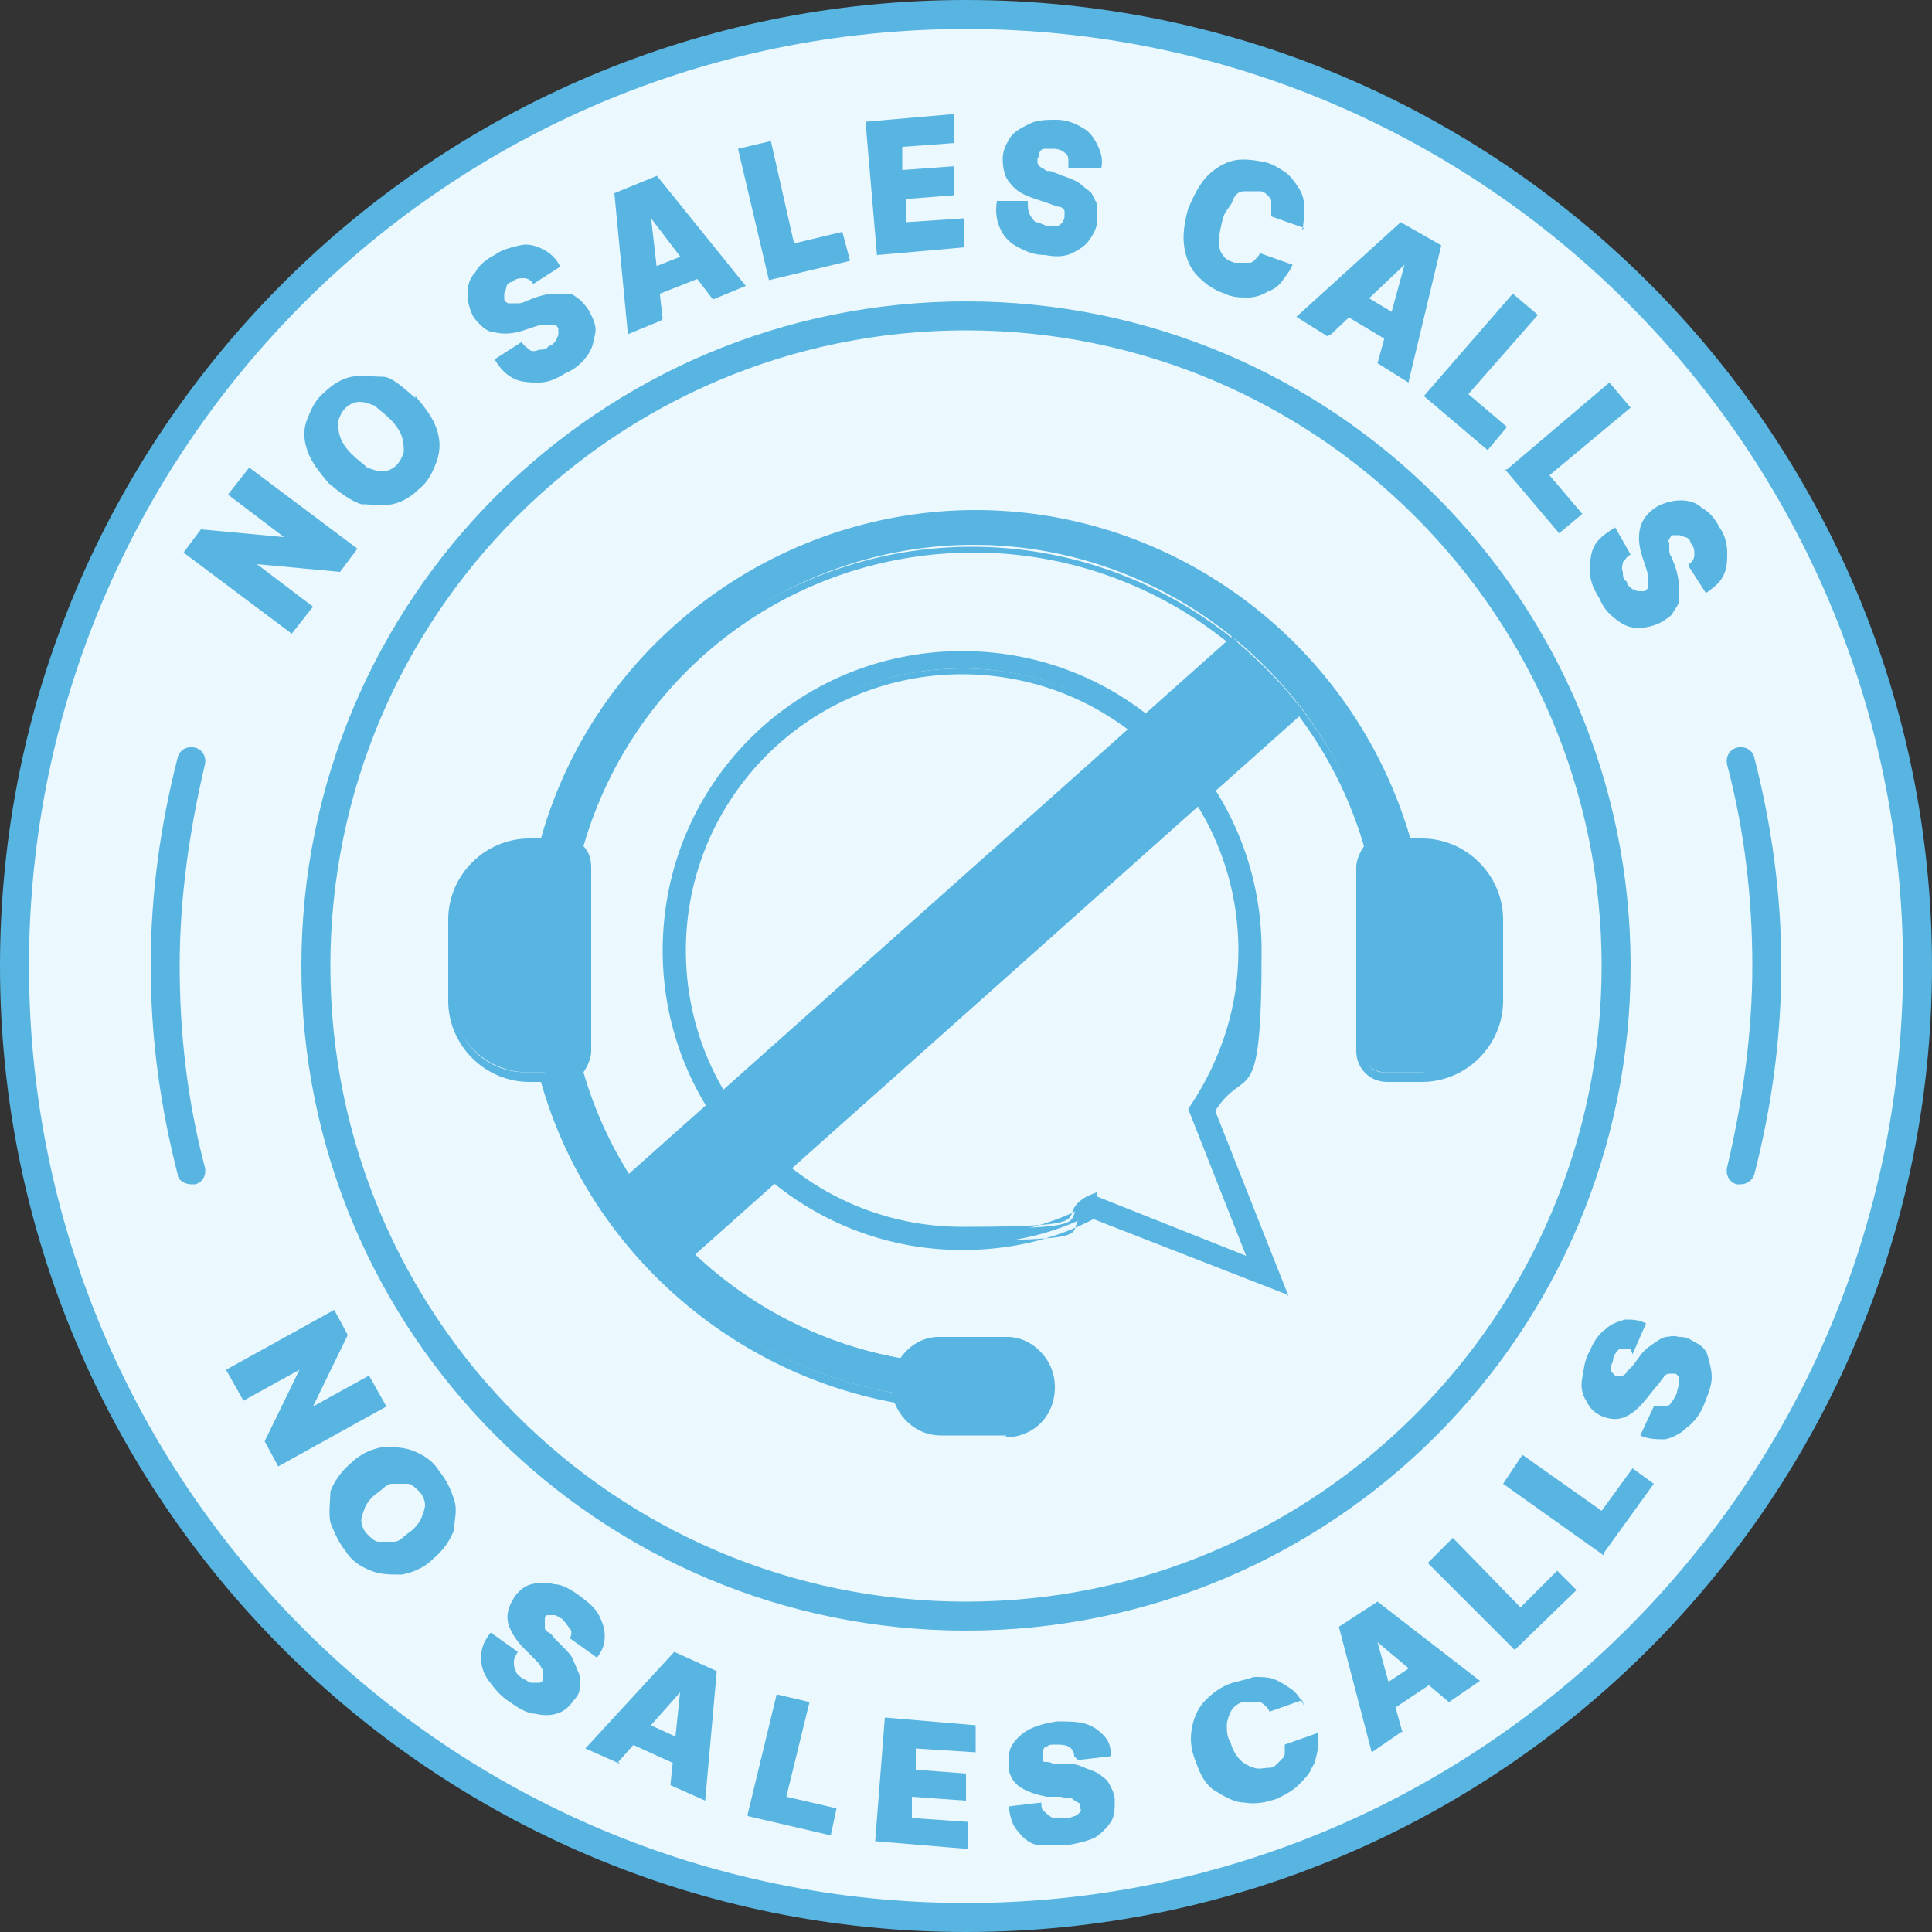
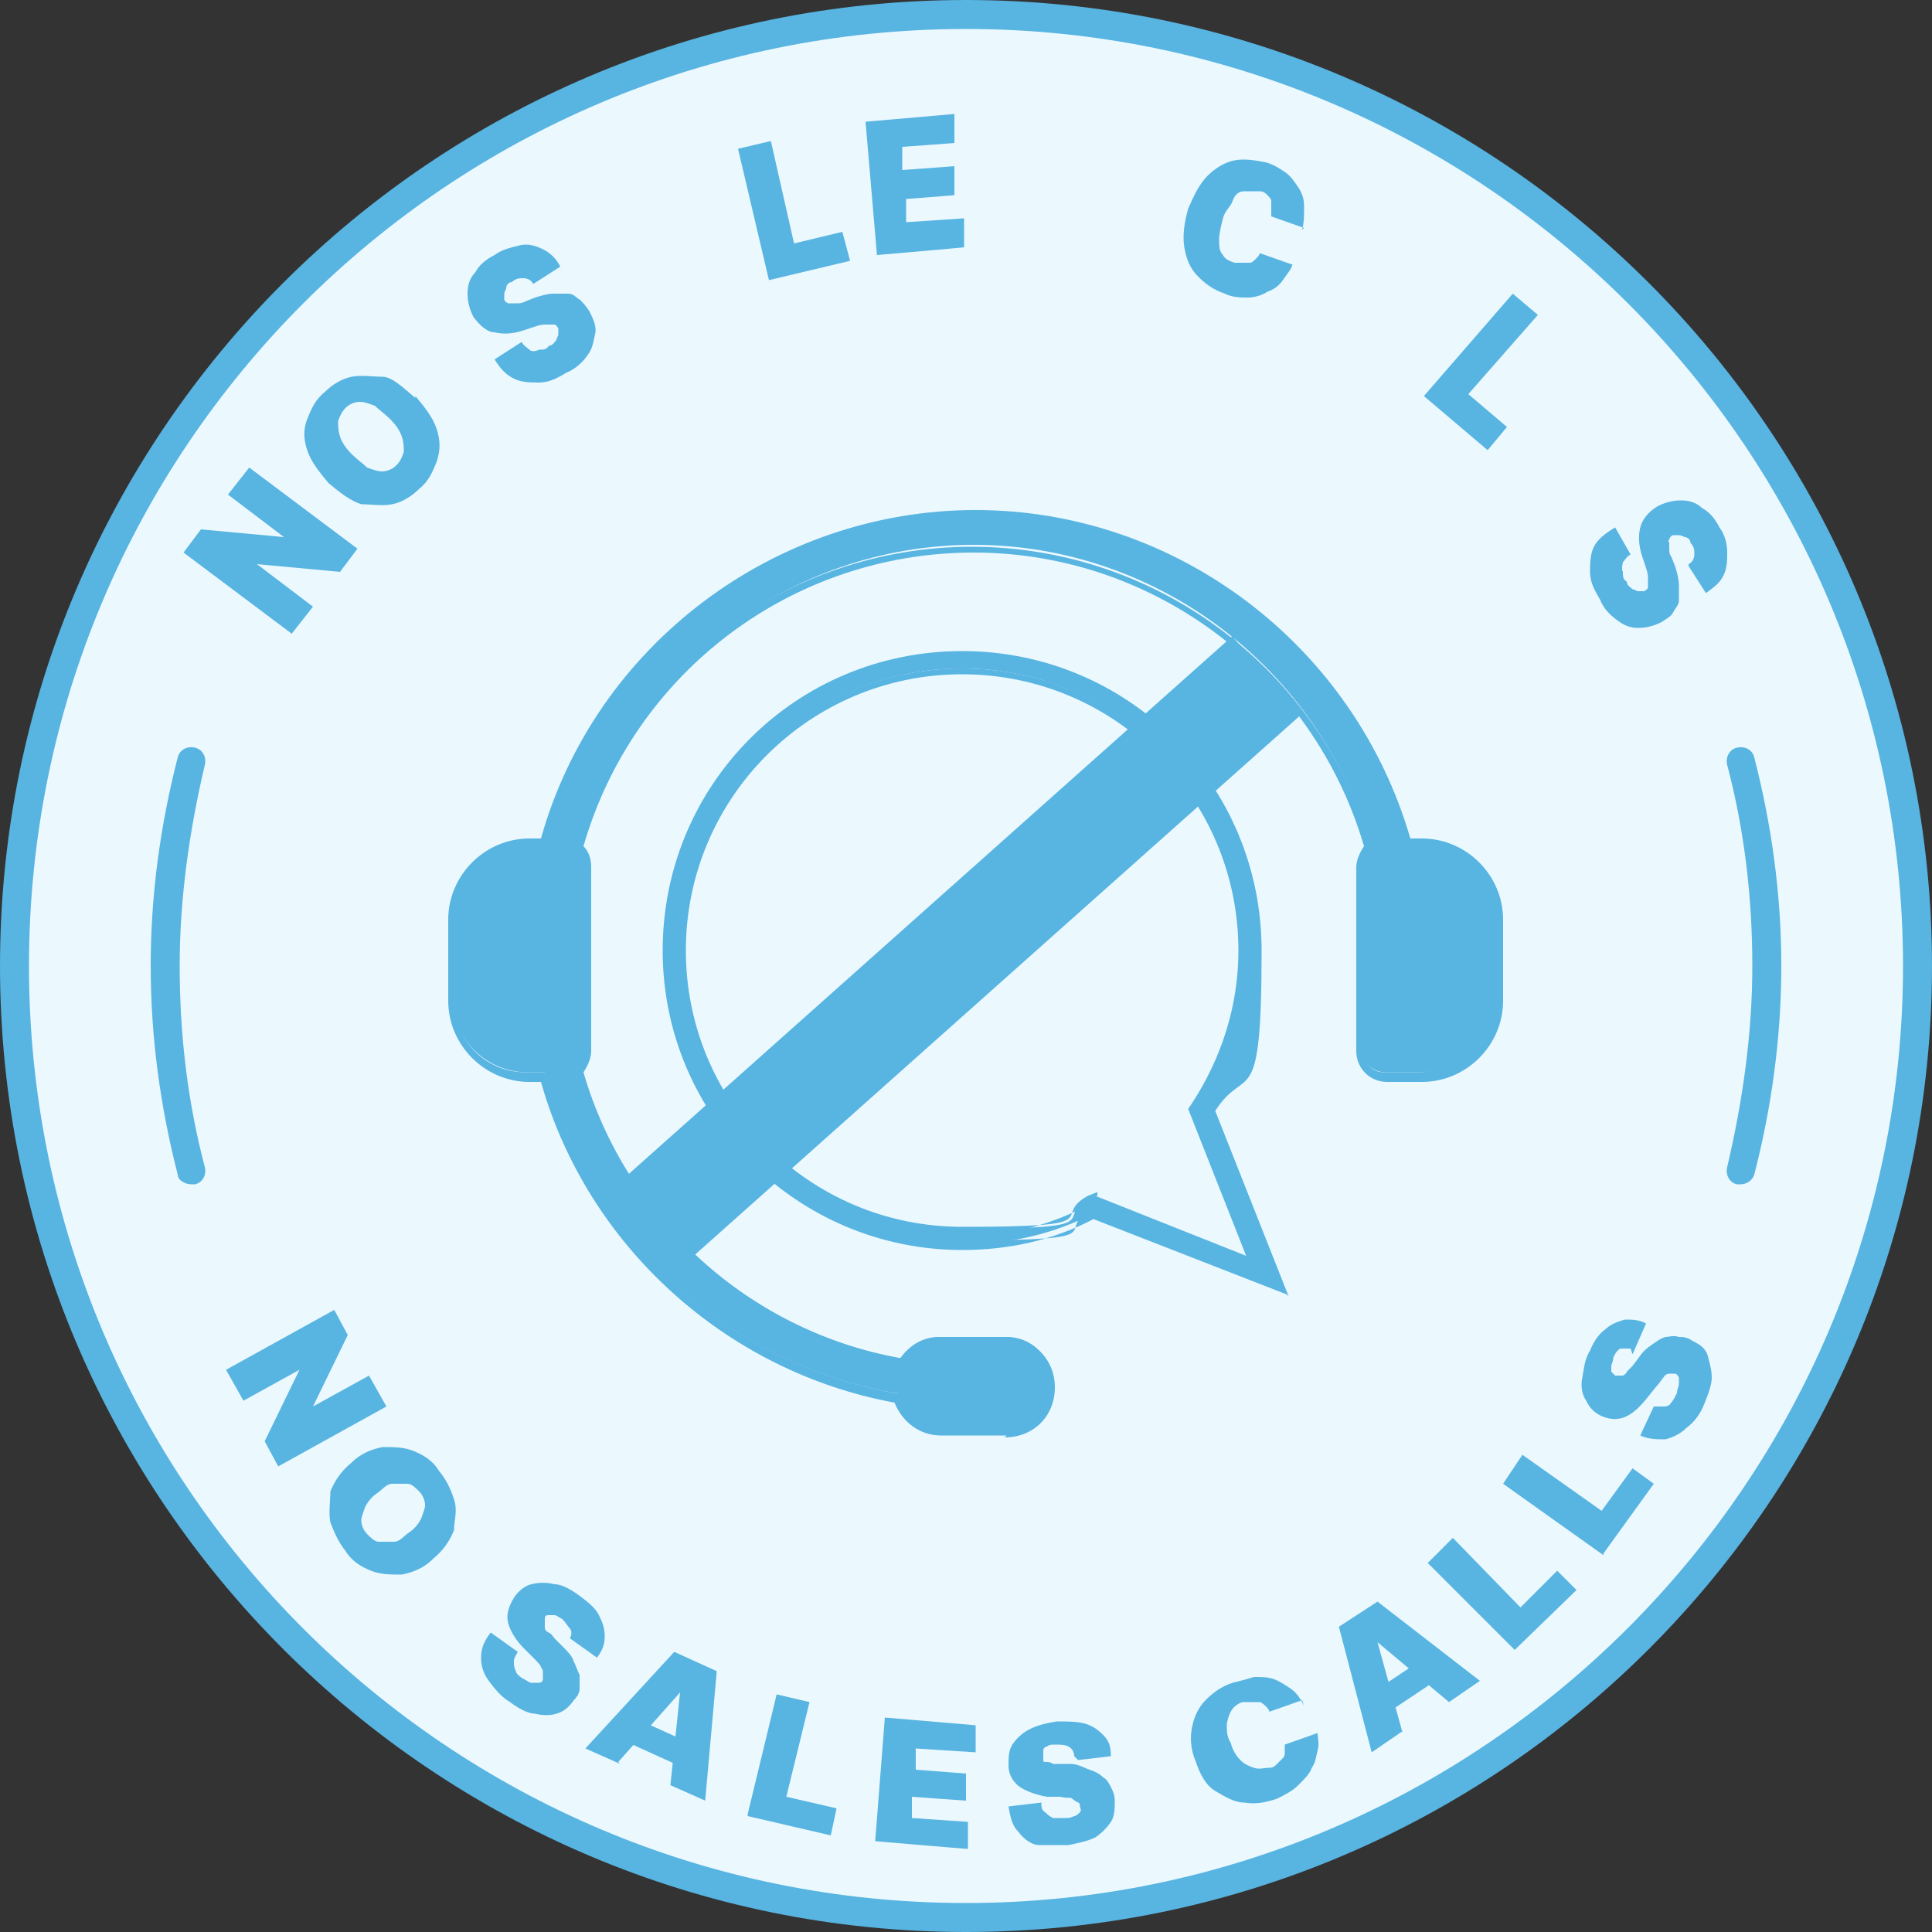
<svg xmlns="http://www.w3.org/2000/svg" viewBox="0 0 100 100" version="1.1" id="Layer_2">
  <rect x="0" y="0" width="100" height="100" fill="#333333" stroke="none" />
  <defs>
    <style>
      .st0 {
        fill: #ebf9ff;
      }

      .st1 {
        fill: #58b4e1;
      }
    </style>
  </defs>
  <circle r="49.3" cy="50" cx="50.2" class="st0" />
  <path d="M50,0C22.4,0,0,22.4,0,50s22.4,50,50,50,50-22.4,50-50S77.6,0,50,0ZM50,98.5C23.2,98.5,1.5,76.8,1.5,50S23.2,1.5,50,1.5s48.5,21.8,48.5,48.5-21.8,48.5-48.5,48.5h0Z" class="st1" />
-   <path d="M50,15.6c-19,0-34.4,15.4-34.4,34.4s15.4,34.4,34.4,34.4,34.4-15.4,34.4-34.4S69,15.6,50,15.6h0ZM50,82.9c-18.2,0-32.9-14.8-32.9-32.9S31.8,17.1,50,17.1s32.9,14.8,32.9,32.9-14.8,32.9-32.9,32.9Z" class="st1" />
  <path d="M9.9,61.3c0,0,.1,0,.2,0,.4-.1.6-.5.5-.9-.9-3.4-1.3-6.9-1.3-10.4s.5-7,1.3-10.4c.1-.4-.1-.8-.5-.9-.4-.1-.8.1-.9.5-.9,3.5-1.4,7.1-1.4,10.8s.5,7.3,1.4,10.8c0,.3.4.5.7.5h0Z" class="st1" />
  <path d="M89.9,61.3c0,0,.1,0,.2,0,.3,0,.6-.2.7-.5.9-3.5,1.4-7.1,1.4-10.8s-.5-7.3-1.4-10.8c-.1-.4-.5-.6-.9-.5-.4.1-.6.5-.5.9.9,3.4,1.3,6.9,1.3,10.4s-.5,7-1.3,10.4c-.1.4.1.8.5.9h0Z" class="st1" />
  <path d="M12.9,24.2l5.6,4.2-.9,1.2-4.3-.4h0s2.9,2.2,2.9,2.2l-1.1,1.4-5.6-4.2.9-1.2,4.3.4h0s-2.9-2.2-2.9-2.2l1.1-1.4h0Z" class="st1" />
  <path d="M21.5,20.5c.5.6.9,1.1,1.1,1.7s.2,1.1,0,1.7c-.2.5-.4,1-.9,1.4-.4.4-.9.7-1.4.8-.5.1-1.1,0-1.6,0-.6-.2-1.1-.6-1.7-1.1-.5-.6-.9-1.1-1.1-1.7-.2-.6-.2-1.1,0-1.6.2-.5.4-1,.9-1.4.4-.4.9-.7,1.4-.8.5-.1,1.1,0,1.6,0s1.1.6,1.7,1.1h0ZM20.2,21.7c-.3-.3-.6-.5-.8-.7-.3-.1-.5-.2-.8-.2-.2,0-.5.1-.7.3-.2.2-.3.4-.4.7,0,.2,0,.5.1.8.1.3.3.6.6.9.3.3.6.5.8.7.3.1.5.2.8.2.2,0,.5-.1.7-.3.2-.2.3-.4.4-.7,0-.2,0-.5-.1-.8-.1-.3-.3-.6-.6-.9h0Z" class="st1" />
  <path d="M27.6,14.7c-.1-.2-.3-.3-.5-.3s-.4,0-.6.2c-.2,0-.3.2-.3.3s-.1.2-.1.3,0,.2,0,.3c0,0,0,.1.2.2,0,0,.1,0,.2,0,0,0,.2,0,.3,0,.1,0,.2,0,.4-.1l.5-.2c.3-.1.7-.2.9-.2.3,0,.5,0,.8,0s.4.2.6.3c.2.2.3.3.5.6.2.4.4.8.3,1.2s-.1.7-.4,1.1c-.2.3-.6.7-1.1.9-.5.3-.9.5-1.4.5-.4,0-.9,0-1.3-.2s-.7-.5-1-1l1.4-.9c.1.2.3.3.4.4s.3.1.5,0c.2,0,.4,0,.5-.2.2,0,.3-.2.4-.3,0-.1.1-.2.1-.3,0-.1,0-.2,0-.3,0,0-.1-.2-.2-.2s-.2,0-.4,0-.3,0-.6.1l-.6.2c-.6.2-1.1.2-1.5.1-.4,0-.8-.4-1.1-.8-.2-.4-.3-.8-.3-1.2s.1-.8.4-1.1c.2-.4.6-.7,1-.9.4-.3.9-.4,1.3-.5s.8,0,1.2.2c.4.2.7.5.9.9l-1.4.9h0Z" class="st1" />
-   <path d="M34.2,16.6l-1.7.7-.7-7.3,2.2-.9,4.6,5.7-1.7.7-3.2-4.2h0s.6,5.2.6,5.2h0ZM32.9,14.2l3.3-1.3.5,1.3-3.3,1.3-.5-1.3Z" class="st1" />
  <path d="M39.8,14.5l-1.6-6.8,1.7-.4,1.2,5.3,2.5-.6.4,1.5-4.2,1h0Z" class="st1" />
  <path d="M45.4,13.3l-.6-7,4.6-.4v1.5c.1,0-2.7.2-2.7.2v1.2c.1,0,2.7-.2,2.7-.2v1.5c.1,0-2.5.2-2.5.2v1.2c.1,0,3-.2,3-.2v1.5c.1,0-4.5.4-4.5.4h0Z" class="st1" />
-   <path d="M55.3,8.4c0-.2,0-.4-.2-.5-.1-.1-.3-.2-.6-.2-.2,0-.3,0-.4,0-.1,0-.2,0-.3.2,0,0,0,.2-.1.3,0,0,0,.2,0,.2s0,.1.1.2.2.1.3.2.2,0,.4.1l.5.2c.3.1.6.2.9.4.2.2.4.3.6.5.1.2.2.4.3.6,0,.2,0,.5,0,.7,0,.5-.2.8-.4,1.1s-.5.5-.9.7-.9.2-1.4.1c-.6,0-1-.2-1.4-.4-.4-.2-.7-.5-.9-.9-.2-.4-.3-.9-.2-1.5h1.6c0,.3,0,.5.1.7s.2.3.3.4c.2,0,.3.1.6.2.2,0,.3,0,.5,0,.1,0,.2-.1.3-.2,0,0,.1-.2.1-.3,0-.1,0-.2,0-.3,0,0-.1-.2-.3-.2-.1,0-.3-.1-.6-.2l-.6-.2c-.6-.2-1-.4-1.3-.8-.3-.3-.4-.8-.4-1.3,0-.4.2-.8.4-1.1.2-.3.6-.5,1-.7s.9-.2,1.4-.2c.5,0,1,.2,1.3.4.4.2.6.5.8.9s.3.8.2,1.2h-1.7c0-.1,0-.1,0-.1Z" class="st1" />
  <path d="M67.5,11.8l-1.7-.6c0-.2,0-.3,0-.4s0-.3,0-.4c0-.1-.1-.2-.2-.3s-.2-.2-.4-.2c-.3,0-.5,0-.8,0s-.5.2-.6.5-.4.5-.5.9c-.1.4-.2.8-.2,1.1s0,.6.2.8c.1.2.3.3.6.4.2,0,.3,0,.4,0s.3,0,.4,0,.2-.1.3-.2.2-.2.2-.3l1.7.6c-.1.3-.3.5-.5.8s-.5.5-.8.6c-.3.2-.7.3-1,.3-.4,0-.8,0-1.2-.2-.6-.2-1-.5-1.4-.9-.4-.4-.6-.9-.7-1.5s0-1.3.2-2c.3-.7.6-1.3,1-1.7.4-.4.9-.7,1.4-.8.5-.1,1.1,0,1.6.1.4.1.7.3,1,.5.3.2.5.5.7.8.2.3.3.6.3,1,0,.4,0,.8-.1,1.2h0Z" class="st1" />
-   <path d="M68.7,17.4l-1.6-1,5.4-4.9,2.1,1.2-1.7,7.1-1.6-1,1.4-5.1h0s-3.8,3.6-3.8,3.6ZM69.8,14.8l3,1.8-.7,1.2-3-1.8.7-1.2h0Z" class="st1" />
  <path d="M73.7,20.5l4.6-5.3,1.3,1.1-3.6,4.1,2,1.7-1,1.2-3.3-2.8h0Z" class="st1" />
-   <path d="M78,24.3l5.3-4.5,1.1,1.3-4.2,3.5,1.7,2-1.2,1-2.8-3.3h0Z" class="st1" />
  <path d="M87.4,29.2c.2-.1.3-.3.3-.5,0-.2,0-.4-.2-.6,0-.2-.2-.3-.3-.3,0,0-.2-.1-.3-.1,0,0-.2,0-.3,0,0,0-.1,0-.2.2s0,.1,0,.2c0,0,0,.2,0,.3,0,.1,0,.3.1.4l.2.5c.1.3.2.7.2,1s0,.5,0,.8c0,.2-.2.4-.3.6s-.3.3-.6.5c-.4.2-.8.3-1.2.3s-.7-.1-1.1-.4-.7-.6-.9-1.1c-.3-.5-.5-.9-.5-1.4,0-.4,0-.9.2-1.3.2-.4.6-.7,1.1-1l.8,1.4c-.2.1-.3.3-.4.4,0,.1-.1.3,0,.5,0,.2,0,.4.2.5,0,.2.2.3.3.4.1,0,.2.1.3.1.1,0,.2,0,.3,0,0,0,.2-.1.2-.2,0,0,0-.2,0-.4,0-.2,0-.3-.1-.6l-.2-.6c-.2-.6-.2-1.1-.1-1.5.1-.4.4-.8.9-1.1.4-.2.8-.3,1.2-.3.4,0,.8.1,1.1.4.4.2.7.6.9,1,.3.4.4.9.4,1.3s0,.8-.2,1.2-.5.6-.9.9l-.9-1.4h0Z" class="st1" />
  <path d="M73.5,43.5h-.9c0,0,0-.2,0-.2-2.8-9.9-11.9-16.8-22.2-16.8s-19.4,6.9-22.2,16.8c0,0,0,.2,0,.2h-.9c-2.2,0-3.9,1.8-3.9,3.9v4.2c0,2.2,1.8,3.9,3.9,3.9h.9c0,0,0,.2,0,.2,2.4,8.4,9.5,14.9,18.1,16.4,0,0,.1,0,.2,0s0,0,0,0c.2,1,1.1,1.7,2.2,1.7h3.4c1.3,0,2.3-1,2.3-2.3s-1-2.3-2.3-2.3h-3.4c-.8,0-1.5.5-1.9,1.1,0,0-.1,0-.2,0-7.9-1.4-14.5-7.4-16.7-15.1,0,0,0,0,0,0,.3-.2.5-.6.5-1v-9.5c0-.4-.2-.8-.5-1,0,0,0,0,0,0,2.6-9.1,11-15.5,20.5-15.5s17.9,6.4,20.5,15.5c0,0,0,0,0,0-.3.2-.5.6-.5,1v9.5c0,.7.6,1.3,1.3,1.3h1.8c2.2,0,3.9-1.8,3.9-3.9v-4.2c0-2.2-1.8-3.9-3.9-3.9h0Z" class="st1" />
  <path d="M52.1,74.3h-3.4c-1.1,0-2-.7-2.4-1.7,0,0,0,0,0,0-8.7-1.6-15.9-8.1-18.3-16.6,0,0,0,0,0,0h-.6c-2.3,0-4.2-1.9-4.2-4.2v-4.2c0-2.3,1.9-4.2,4.2-4.2h.6s0,0,0,0c2.8-10,12.1-17,22.5-17s19.6,7,22.5,17c0,0,0,0,0,0h.6c2.3,0,4.2,1.9,4.2,4.2v4.2c0,2.3-1.9,4.2-4.2,4.2h-1.8c-.9,0-1.6-.7-1.6-1.6v-9.5c0-.4.2-.8.4-1.1-2.6-8.9-10.8-15.2-20.2-15.2s-17.6,6.2-20.2,15.2c.3.3.4.7.4,1.1v9.5c0,.4-.2.8-.4,1.1,2.2,7.6,8.6,13.4,16.4,14.8,0,0,0,0,0,0,.5-.7,1.2-1.1,2-1.1h3.4c1.4,0,2.6,1.1,2.6,2.6s-1.1,2.6-2.6,2.6h0ZM46.7,72v.2c.3.9,1.1,1.5,2,1.5h3.4c1.1,0,2-.9,2-2s-.9-2-2-2h-3.4c-.7,0-1.3.4-1.7,1v.2c-.1,0-.3,0-.3,0,0,0,0,0,0,0,0,0,0,0,0,0-8-1.4-14.7-7.5-16.9-15.3,0,0,0,0,0,0v-.2c0,0,0-.1,0-.1.2-.2.4-.5.4-.8v-9.5c0-.3-.1-.6-.4-.8h-.2c0-.1,0-.3,0-.3,0,0,0,0,0,0,2.6-9.2,11.1-15.6,20.7-15.6s18.1,6.4,20.7,15.6c0,0,0,0,0,0v.2c0,0,0,.1,0,.1-.3.2-.4.5-.4.8v9.5c0,.6.5,1,1,1h1.8c2,0,3.7-1.6,3.7-3.7v-4.2c0-2-1.6-3.7-3.7-3.7h-1.2v-.3c0,0,0,0,0-.1-2.8-9.8-11.8-16.6-21.9-16.6s-19.2,6.8-21.9,16.6c0,0,0,0,0,.1v.3h-1.2c-2,0-3.7,1.6-3.7,3.7v4.2c0,2,1.6,3.7,3.7,3.7h1.2v.3s0,0,0,.1c2.3,8.3,9.4,14.7,17.9,16.2,0,0,0,0,0,0,0,0,0,0,0,0h.2s0,0,0,0h0Z" class="st1" />
  <path d="M66.2,66.6l-9.6-3.8c-2.1,1.1-4.4,1.6-6.8,1.6-8.4,0-15.3-6.8-15.3-15.3s6.8-15.3,15.3-15.3,15.3,6.8,15.3,15.3-.8,5.8-2.4,8.2l3.6,9.2h0ZM56.5,62l8.4,3.3-3.1-8v-.2c1.7-2.3,2.5-5.1,2.5-8,0-8-6.5-14.5-14.5-14.5s-14.5,6.5-14.5,14.5,6.5,14.5,14.5,14.5,4.6-.5,6.6-1.6h.2c0,0,0,0,0,0Z" class="st1" />
  <path d="M66.6,67l-10-3.9c-2.1,1.1-4.4,1.6-6.8,1.6-8.5,0-15.5-6.9-15.5-15.5s6.9-15.5,15.5-15.5,15.5,6.9,15.5,15.5-.8,5.8-2.4,8.3l3.8,9.6h0ZM56.6,62.6l9.3,3.6-3.5-8.8h0c1.6-2.5,2.4-5.3,2.4-8.2,0-8.3-6.7-15-15-15s-15,6.7-15,15,6.7,15,15,15,4.6-.5,6.7-1.6h0ZM65.3,65.7l-8.8-3.4h0c-2.1,1.1-4.3,1.7-6.7,1.7-8.1,0-14.7-6.6-14.7-14.7s6.6-14.7,14.7-14.7,14.7,6.6,14.7,14.7-.8,5.7-2.4,8.1h0c0,0,3.3,8.4,3.3,8.4h0ZM56.7,61.9l7.8,3.1-3-7.6.2-.3c1.5-2.3,2.4-5,2.4-7.9,0-7.9-6.4-14.3-14.3-14.3s-14.3,6.4-14.3,14.3,6.4,14.3,14.3,14.3,4.5-.5,6.5-1.6l.5-.2v.2h0Z" class="st1" />
  <rect transform="translate(-20.3 45.3) rotate(-41.7)" height="5.4" width="43.2" y="46.7" x="27.8" class="st1" />
  <path d="M20,72.8l-5.6,3.1-.7-1.3,1.8-3.7h0s-2.9,1.6-2.9,1.6l-.9-1.6,5.6-3.1.7,1.3-1.8,3.7h0s2.9-1.6,2.9-1.6l.9,1.6h0Z" class="st1" />
  <path d="M22.4,80.7c-.5.5-1.1.7-1.6.8-.6,0-1.1,0-1.6-.2-.5-.2-1-.5-1.3-1-.4-.5-.6-1-.8-1.5-.1-.5,0-1.1,0-1.6.2-.5.5-1,1.1-1.5.5-.5,1.1-.7,1.6-.8.6,0,1.1,0,1.6.2.5.2,1,.5,1.3,1,.4.5.6.9.8,1.5s0,1.1,0,1.6c-.2.5-.5,1-1.1,1.5h0ZM21.2,79.3c.3-.2.5-.5.6-.7.1-.3.2-.5.2-.7,0-.2-.1-.5-.3-.7s-.4-.4-.6-.4-.5,0-.8,0-.5.3-.8.5-.5.5-.6.7c-.1.3-.2.5-.2.7,0,.2.1.5.3.7s.4.4.6.4c.2,0,.5,0,.8,0,.3,0,.5-.3.8-.5h0Z" class="st1" />
  <path d="M29.5,84.8c.1-.2.1-.4,0-.5s-.2-.3-.4-.5c-.2-.1-.3-.2-.4-.2s-.2,0-.3,0-.2,0-.2.2c0,0,0,.1,0,.2s0,.1,0,.2,0,.2.2.3.2.2.3.3l.4.4c.3.3.5.5.6.8.1.2.2.5.3.7,0,.2,0,.5,0,.7s-.1.4-.3.6c-.2.3-.5.6-.9.7-.3.1-.7.1-1.1,0-.4,0-.9-.3-1.3-.6-.5-.3-.8-.7-1.1-1.1s-.4-.8-.4-1.2.1-.8.5-1.3l1.4,1c-.1.2-.2.3-.2.5s0,.3.1.5c0,.1.2.3.4.4.2.1.3.2.4.2s.2,0,.4,0c0,0,.2,0,.2-.2,0,0,0-.2,0-.3s0-.2-.1-.3c0-.1-.2-.3-.4-.5l-.5-.5c-.4-.4-.7-.9-.8-1.3s0-.8.3-1.3c.2-.3.5-.6.9-.7.4-.1.8-.1,1.2,0,.4,0,.9.3,1.3.6.4.3.8.6,1,1s.3.7.3,1.1-.1.7-.4,1.1l-1.4-1h0Z" class="st1" />
  <path d="M32.1,91.3l-1.8-.8,4.6-5,2.2,1-.6,6.7-1.8-.8.5-4.8h0s-3.2,3.6-3.2,3.6h0ZM32.8,88.9l3.3,1.5-.5,1.2-3.3-1.5.5-1.2Z" class="st1" />
  <path d="M38.7,93.9l1.5-6.2,1.7.4-1.2,4.9,2.6.6-.3,1.4-4.3-1h0Z" class="st1" />
  <path d="M45.3,95.3l.5-6.4,4.7.4v1.4c-.1,0-3.1-.2-3.1-.2v1.1c0,0,2.6.2,2.6.2v1.4c-.1,0-2.8-.2-2.8-.2v1.1c0,0,2.9.2,2.9.2v1.4c-.1,0-4.8-.4-4.8-.4h0Z" class="st1" />
  <path d="M55.6,90.9c0-.2-.1-.4-.3-.5-.2-.1-.4-.1-.7-.1-.2,0-.3,0-.4.1-.1,0-.2.1-.2.2,0,0,0,.2,0,.3,0,0,0,.1,0,.2s0,.1.2.1c0,0,.2,0,.3.1.1,0,.3,0,.4,0h.5c.4,0,.7.2,1,.3s.5.2.7.4c.2.1.3.3.4.5s.2.4.2.7c0,.4,0,.8-.2,1.1-.2.3-.5.6-.8.8-.4.2-.9.3-1.4.4-.6,0-1.1,0-1.5,0s-.8-.3-1.1-.7c-.3-.3-.4-.7-.5-1.3l1.7-.2c0,.2,0,.4.2.5.1.1.2.2.4.3.2,0,.4,0,.6,0,.2,0,.3,0,.5-.1.1,0,.2-.1.3-.2s0-.2,0-.3c0,0,0-.2-.1-.2,0,0-.2-.1-.3-.2s-.3,0-.6-.1h-.7c-.6-.1-1.1-.3-1.4-.5s-.6-.6-.6-1.1c0-.4,0-.8.2-1.1.2-.3.5-.6.9-.8.4-.2.8-.3,1.4-.4.5,0,1,0,1.4.1s.7.3,1,.6.4.6.4,1.1l-1.7.2h0Z" class="st1" />
  <path d="M67.4,88l-1.7.6c0-.1-.1-.2-.2-.3,0,0-.2-.2-.3-.2s-.3,0-.4,0-.3,0-.5,0c-.3.1-.5.3-.6.5s-.2.5-.2.7c0,.3,0,.6.2.9.1.4.3.7.5.9.2.2.4.3.7.4s.5,0,.8,0c.2,0,.3-.1.4-.2s.2-.2.3-.3.1-.2.1-.3,0-.3,0-.4l1.7-.6c0,.3.1.5,0,.9s-.1.6-.3.9c-.1.3-.4.6-.7.9s-.7.5-1.1.7c-.6.2-1.1.3-1.7.2-.5,0-1-.3-1.5-.6s-.8-.9-1-1.5c-.3-.7-.3-1.3-.2-1.8s.3-1,.7-1.4.8-.7,1.4-.9c.4-.1.8-.2,1.1-.3.4,0,.7,0,1,.1.3.1.6.3.9.5.3.2.5.5.7.9h0Z" class="st1" />
  <path d="M72.6,89.6l-1.6,1.1-1.7-6.5,2-1.3,5.3,4.1-1.6,1.1-3.7-3.1h0s1.3,4.7,1.3,4.7h0ZM70.9,87.7l3-2,.7,1.1-3,2-.7-1.1h0Z" class="st1" />
  <path d="M78.4,85.4l-4.5-4.5,1.3-1.3,3.5,3.6,1.9-1.9,1,1-3.2,3.1Z" class="st1" />
  <path d="M83,80.5l-5.2-3.7,1-1.5,4.1,2.9,1.6-2.2,1.1.8-2.6,3.6h0Z" class="st1" />
  <path d="M84.4,69.8c-.2,0-.4,0-.5,0s-.3.2-.4.5c0,.2-.1.3-.1.4,0,.1,0,.2,0,.3,0,0,.1.1.2.2,0,0,.1,0,.2,0,0,0,.1,0,.2,0,0,0,.2-.1.2-.2,0,0,.2-.2.3-.3l.3-.4c.2-.3.4-.5.7-.7s.4-.3.7-.4c.2,0,.4-.1.7,0,.2,0,.4,0,.7.2.4.2.7.4.8.8s.2.7.2,1.1c0,.4-.2.9-.4,1.4-.2.5-.5.9-.9,1.2-.3.3-.7.5-1.1.6-.4,0-.9,0-1.3-.2l.7-1.5c.2,0,.4,0,.5,0s.3,0,.4-.2c.1-.1.2-.3.3-.5,0-.2.1-.3.1-.5,0-.1,0-.3,0-.3s-.1-.2-.2-.2c0,0-.2,0-.3,0,0,0-.2,0-.3.2-.1.1-.2.3-.4.5l-.4.5c-.4.5-.7.8-1.1,1-.4.2-.8.2-1.3,0-.4-.2-.6-.4-.8-.8-.2-.3-.3-.7-.2-1.2s.1-.9.4-1.4c.2-.5.5-.9.8-1.1.3-.3.7-.4,1-.5.4,0,.7,0,1.1.2l-.7,1.6h0Z" class="st1" />
</svg>